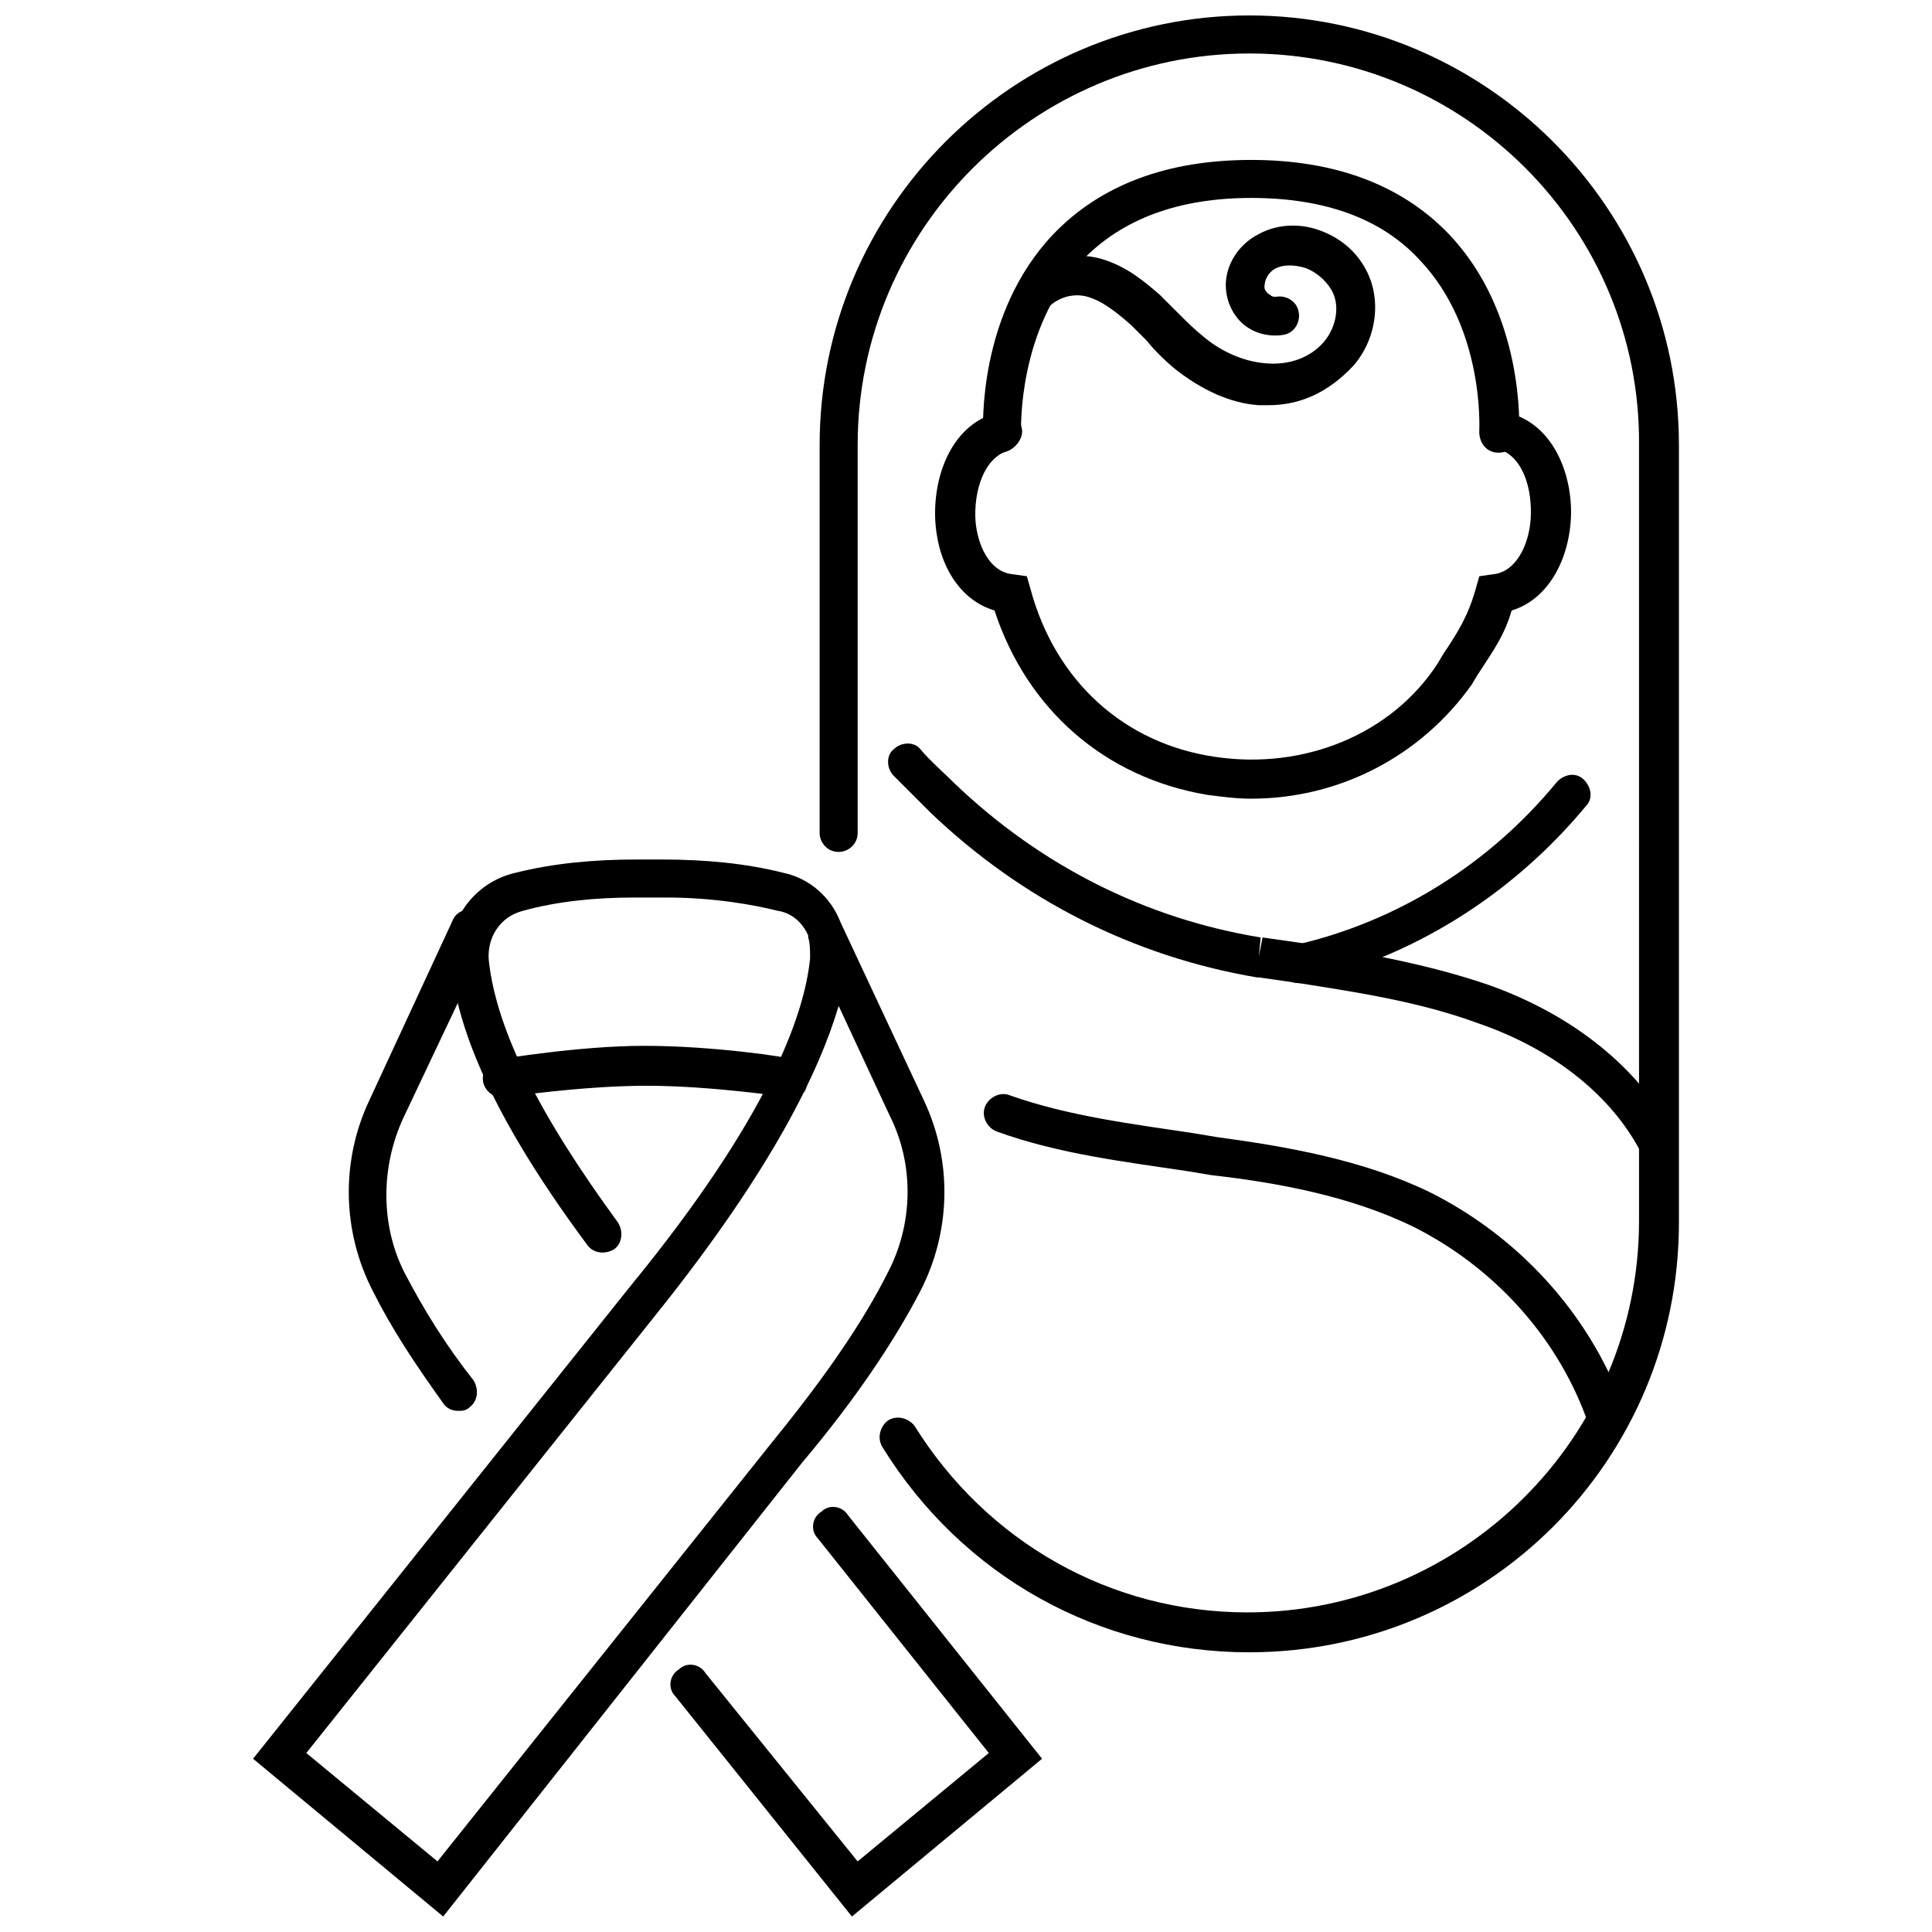
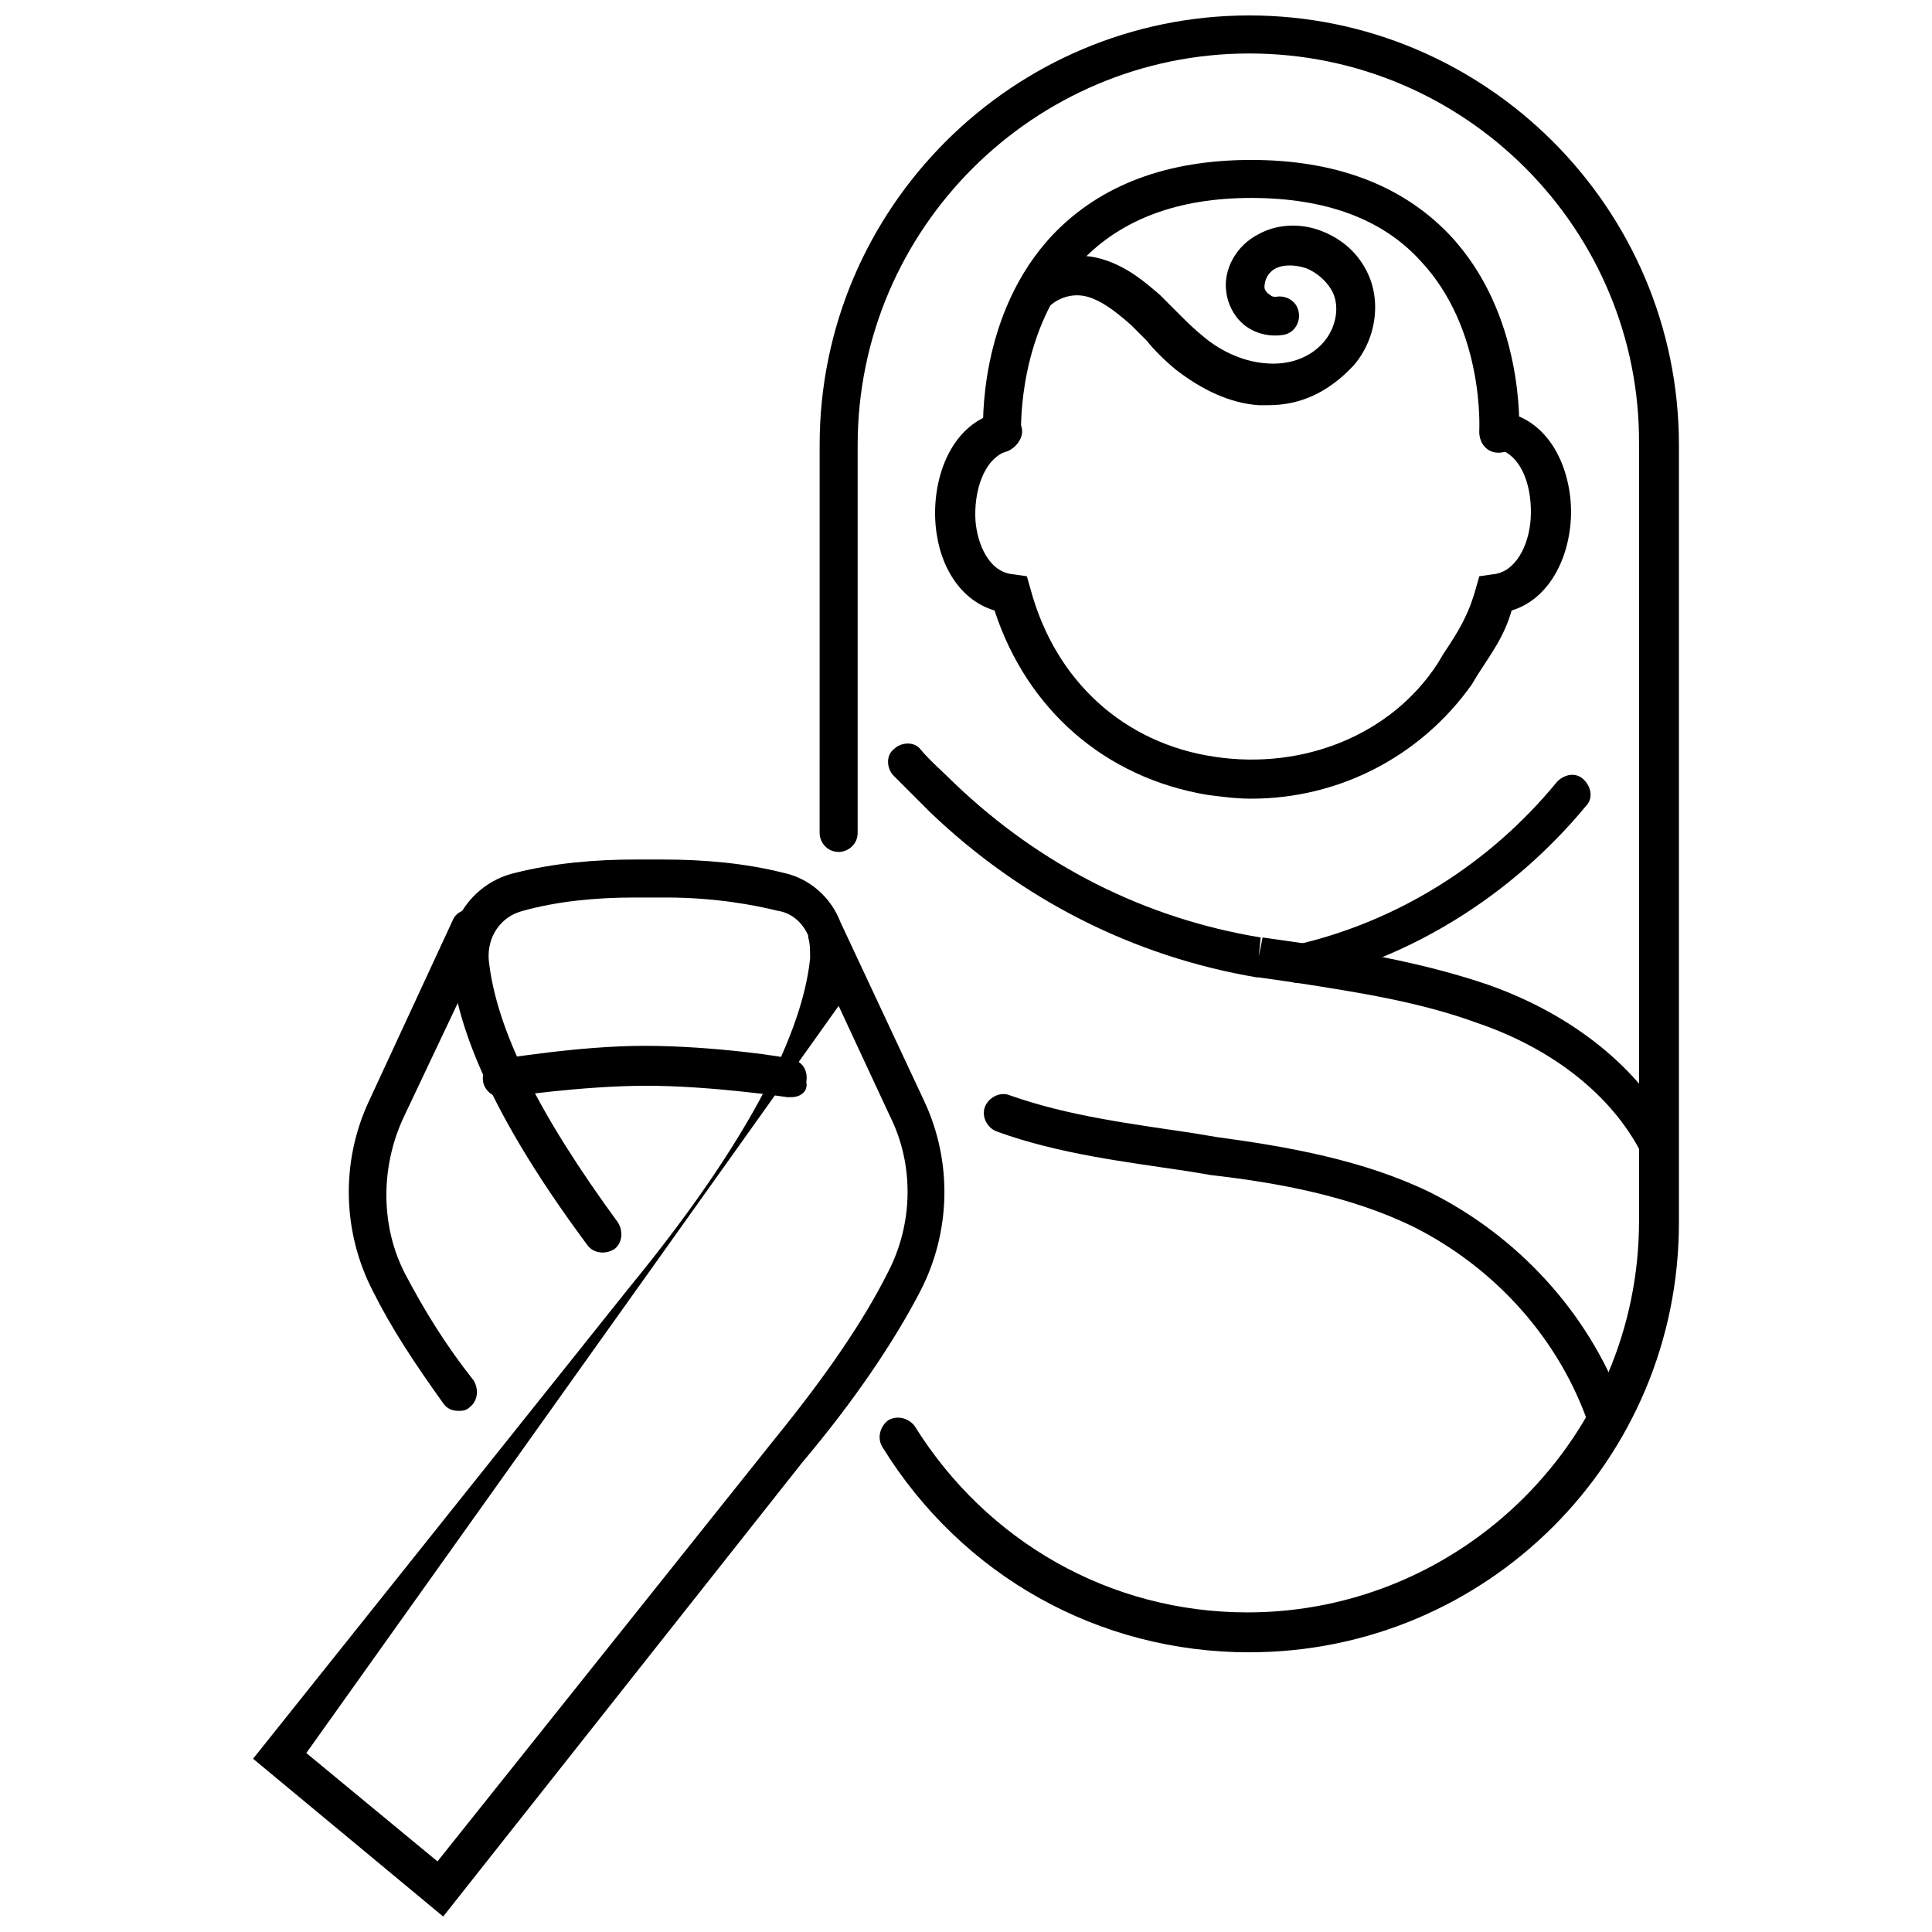
<svg xmlns="http://www.w3.org/2000/svg" width="800px" height="800px" version="1.1" viewBox="144 144 512 512">
  <defs>
    <clipPath id="c">
      <path d="m361 148.09h228v433.91h-228z" />
    </clipPath>
    <clipPath id="b">
-       <path d="m321 543h100v108.9h-100z" />
-     </clipPath>
+       </clipPath>
    <clipPath id="a">
      <path d="m211 371h184v280.9h-184z" />
    </clipPath>
  </defs>
  <path d="m475.57 355.66c-4.031 0-7.559-0.504-11.586-1.008-27.207-4.535-47.863-22.672-56.426-48.871-8.566-2.519-14.609-11.082-15.617-22.672-1.008-11.586 3.527-26.199 16.121-29.727 2.519-1.008 5.543 1.008 6.551 3.527 1.008 2.519-1.008 5.543-3.527 6.551-6.551 2.016-9.07 11.082-8.566 18.641 0.504 6.047 3.527 13.602 10.078 14.105l3.527 0.504 1.008 3.527c6.551 24.184 24.688 40.809 48.871 44.336 23.68 3.527 46.855-6.047 58.945-24.688l1.512-2.519c4.031-6.047 6.551-10.078 8.566-17.129l1.008-3.527 3.527-0.504c6.047-0.504 9.574-7.559 10.078-14.609 0.504-8.062-2.016-16.625-8.566-18.641-2.519-0.504-4.535-3.527-3.527-6.047 0.504-2.519 3.527-4.535 6.047-3.527 12.594 3.023 17.633 17.633 16.625 29.223-1.008 11.586-7.055 20.656-15.617 23.176-2.016 7.055-5.543 11.586-9.07 17.129l-1.512 2.519c-13.609 19.145-35.273 30.23-58.449 30.23z" />
  <path d="m409.57 263.97c-2.519 0-5.039-2.016-5.039-5.039 0-1.512-1.512-31.738 18.641-52.898 12.594-13.098 30.23-19.648 52.395-19.648 22.168 0 39.801 6.551 52.395 19.648 20.152 21.16 18.641 51.387 18.641 52.898 0 3.023-2.519 5.039-5.543 5.039-3.023 0-5.039-2.519-5.039-5.543 0-0.504 1.512-27.207-15.617-45.344-10.078-11.082-25.191-16.625-44.84-16.625-19.145 0-34.258 5.543-44.84 16.625-17.129 18.137-16.121 44.84-16.121 45.344 0.008 2.519-2.008 5.039-5.031 5.543v0z" />
  <g clip-path="url(#c)">
    <path d="m475.07 581.88c-39.801 0-76.074-20.152-97.234-54.41-1.512-2.519-0.504-5.543 1.512-7.055 2.519-1.512 5.543-0.504 7.055 1.512 19.145 30.73 51.891 49.375 88.168 49.375 56.93 0 103.79-46.352 103.79-103.79l-0.004-205.56c0.504-56.93-45.848-103.78-103.28-103.78-56.93 0-103.79 46.352-103.79 103.79v102.77c0 3.023-2.519 5.039-5.039 5.039-3.023 0-5.039-2.519-5.039-5.039l0.004-102.78c0-62.977 51.387-113.86 113.86-113.86s113.86 50.883 113.86 113.86v206.06c0 62.977-50.883 113.86-113.86 113.86z" />
  </g>
  <path d="m480.11 251.38h-2.519c-7.559-0.504-15.113-4.031-22.168-9.574-3.023-2.519-5.543-5.039-7.559-7.559-1.512-1.512-3.023-3.023-4.031-4.031-4.535-4.031-8.062-6.551-11.586-7.559-3.527-1.008-7.055 0-9.574 2.016-2.016 2.016-5.543 1.512-7.055-0.504-2.016-2.016-1.512-5.543 0.504-7.055 5.039-4.535 12.594-6.551 19.648-4.535s12.09 6.551 15.617 9.574c1.512 1.512 3.023 3.023 4.535 4.535 2.519 2.519 4.535 4.535 7.055 6.551 3.527 3.023 9.574 6.551 16.625 7.055 6.047 0.504 11.586-1.512 15.113-5.543 3.527-4.031 4.535-10.078 2.016-14.105-1.512-2.519-4.031-4.535-6.551-5.543-3.023-1.008-6.047-1.008-8.062 0-2.016 1.008-3.023 3.023-3.023 5.039 0 0.504 0.504 1.512 1.512 2.016 0.504 0.504 1.008 0.504 1.512 0.504 2.519-0.504 5.543 1.008 6.047 4.031 0.504 2.519-1.008 5.543-4.031 6.047-3.023 0.504-6.551 0-9.574-2.016-3.023-2.016-5.039-5.543-5.543-9.07-1.008-6.047 2.519-12.594 8.566-15.617 4.535-2.519 10.578-3.023 16.121-1.008 5.543 2.016 9.574 5.543 12.09 10.078 4.535 8.062 3.023 18.641-3.023 25.695-7.043 7.555-14.602 10.578-22.66 10.578z" />
  <path d="m583.39 452.39c-2.016 0-3.527-1.008-4.535-3.023-7.559-14.609-22.672-27.207-43.328-34.258-15.113-5.543-31.234-8.062-47.359-10.578-3.527-0.504-7.055-1.008-10.578-1.512h-0.504c-32.746-5.543-62.473-20.656-86.656-43.832-3.527-3.527-6.551-6.551-9.574-9.574-2.016-2.016-2.016-5.543 0-7.055 2.016-2.016 5.543-2.016 7.055 0 2.519 3.023 6.047 6.047 9.07 9.07 22.672 21.664 50.383 35.77 81.113 40.809l-0.504 5.039 1.008-5.039c3.527 0.504 7.055 1.008 10.578 1.512 16.121 2.519 33.25 5.543 49.375 11.082 22.672 8.062 39.801 22.168 48.871 39.297 1.512 2.519 0.504 5.543-2.016 7.055-0.504 1.008-1.512 1.008-2.016 1.008z" />
  <path d="m488.16 404.53c-2.519 0-4.535-1.512-5.039-4.031-0.504-3.023 1.008-5.543 4.031-6.047 26.703-6.047 51.387-21.16 69.527-43.328 2.016-2.016 5.039-2.519 7.055-0.504s2.519 5.039 0.504 7.055c-19.648 23.68-46.352 40.305-75.57 46.855h-0.508z" />
  <path d="m569.28 522.93c-2.016 0-4.031-1.512-5.039-3.527-8.062-21.664-24.688-39.801-45.848-50.383-16.625-8.062-35.77-11.586-53.402-13.602l-6.047-1.008c-16.625-2.519-34.258-4.535-50.883-10.578-2.519-1.008-4.031-4.031-3.023-6.551 1.008-2.519 4.031-4.031 6.551-3.023 15.617 5.543 32.242 7.559 48.871 10.078l6.047 1.008c18.641 2.519 38.793 6.047 56.426 14.609 23.176 11.586 41.816 31.738 50.883 55.922 1.008 2.519-0.504 5.543-3.023 6.551-0.504 0-1.008 0.504-1.512 0.504z" />
  <path d="m265.48 517.89c-1.512 0-3.023-0.504-4.031-2.016-7.559-10.578-13.602-19.648-18.641-29.727-8.062-15.617-8.566-34.258-1.008-50.383l22.168-47.863c1.008-2.519 4.031-3.527 7.055-2.519 2.519 1.008 3.527 4.031 2.519 7.055l-22.672 47.867c-6.047 13.098-6.047 28.719 0.504 41.312 5.039 9.574 10.578 18.641 18.137 28.215 1.512 2.519 1.008 5.543-1.008 7.055-1.008 1.004-2.016 1.004-3.023 1.004z" />
  <g clip-path="url(#b)">
    <path d="m369.77 651.9-46.855-58.441c-2.016-2.016-1.512-5.543 1.008-7.055 2.016-2.016 5.543-1.512 7.055 1.008l40.305 49.879 34.762-28.719-45.344-56.93c-2.016-2.016-1.512-5.543 1.008-7.055 2.016-2.016 5.543-1.512 7.055 1.008l51.391 64.488z" />
  </g>
  <g clip-path="url(#a)">
-     <path d="m261.45 651.9-50.383-41.816 99.754-124.95c36.777-44.84 46.352-72.043 47.863-87.16 0-2.016 0-4.031-0.504-5.543v-0.504c-1.512-3.527-4.535-6.047-8.062-6.551-6.047-1.512-16.625-3.527-29.727-3.527h-8.062c-10.578 0-20.656 1.008-29.727 3.527-6.047 1.512-9.574 7.055-9.07 13.098 2.016 18.641 13.602 41.312 34.258 69.527 1.512 2.519 1.008 5.543-1.008 7.055-2.519 1.512-5.543 1.008-7.055-1.008-29.223-39.297-34.762-61.465-36.273-74.562-1.512-11.082 6.047-21.664 17.129-24.184 10.078-2.519 20.656-3.527 32.242-3.527l6.566 0.004c11.586 0 22.168 1.008 32.242 3.527 7.055 1.512 12.594 6.551 15.113 13.098l22.168 47.359c7.559 16.121 7.055 34.762-1.008 50.383-7.055 13.602-17.633 29.223-31.234 45.344zm-36.273-43.328 34.762 28.719 89.68-112.35c13.098-16.121 23.176-30.73 29.727-43.832 6.551-12.594 7.055-28.215 0.504-41.312l-13.602-29.223c-5.039 17.129-17.633 43.328-47.863 81.113z" />
+     <path d="m261.45 651.9-50.383-41.816 99.754-124.95c36.777-44.84 46.352-72.043 47.863-87.16 0-2.016 0-4.031-0.504-5.543v-0.504c-1.512-3.527-4.535-6.047-8.062-6.551-6.047-1.512-16.625-3.527-29.727-3.527h-8.062c-10.578 0-20.656 1.008-29.727 3.527-6.047 1.512-9.574 7.055-9.07 13.098 2.016 18.641 13.602 41.312 34.258 69.527 1.512 2.519 1.008 5.543-1.008 7.055-2.519 1.512-5.543 1.008-7.055-1.008-29.223-39.297-34.762-61.465-36.273-74.562-1.512-11.082 6.047-21.664 17.129-24.184 10.078-2.519 20.656-3.527 32.242-3.527l6.566 0.004c11.586 0 22.168 1.008 32.242 3.527 7.055 1.512 12.594 6.551 15.113 13.098l22.168 47.359c7.559 16.121 7.055 34.762-1.008 50.383-7.055 13.602-17.633 29.223-31.234 45.344zm-36.273-43.328 34.762 28.719 89.68-112.35c13.098-16.121 23.176-30.73 29.727-43.832 6.551-12.594 7.055-28.215 0.504-41.312l-13.602-29.223z" />
  </g>
  <path d="m353.65 434.76h-1.008s-20.152-3.023-37.281-3.023-37.281 3.023-37.281 3.023c-3.023 0.504-5.543-1.512-6.047-4.031-0.504-3.023 1.512-5.543 4.031-6.047 1.008 0 21.16-3.527 38.793-3.527 18.137 0 38.289 3.023 38.793 3.527 3.023 0.504 4.535 3.023 4.031 6.047 0.504 2.519-1.512 4.031-4.031 4.031z" />
</svg>